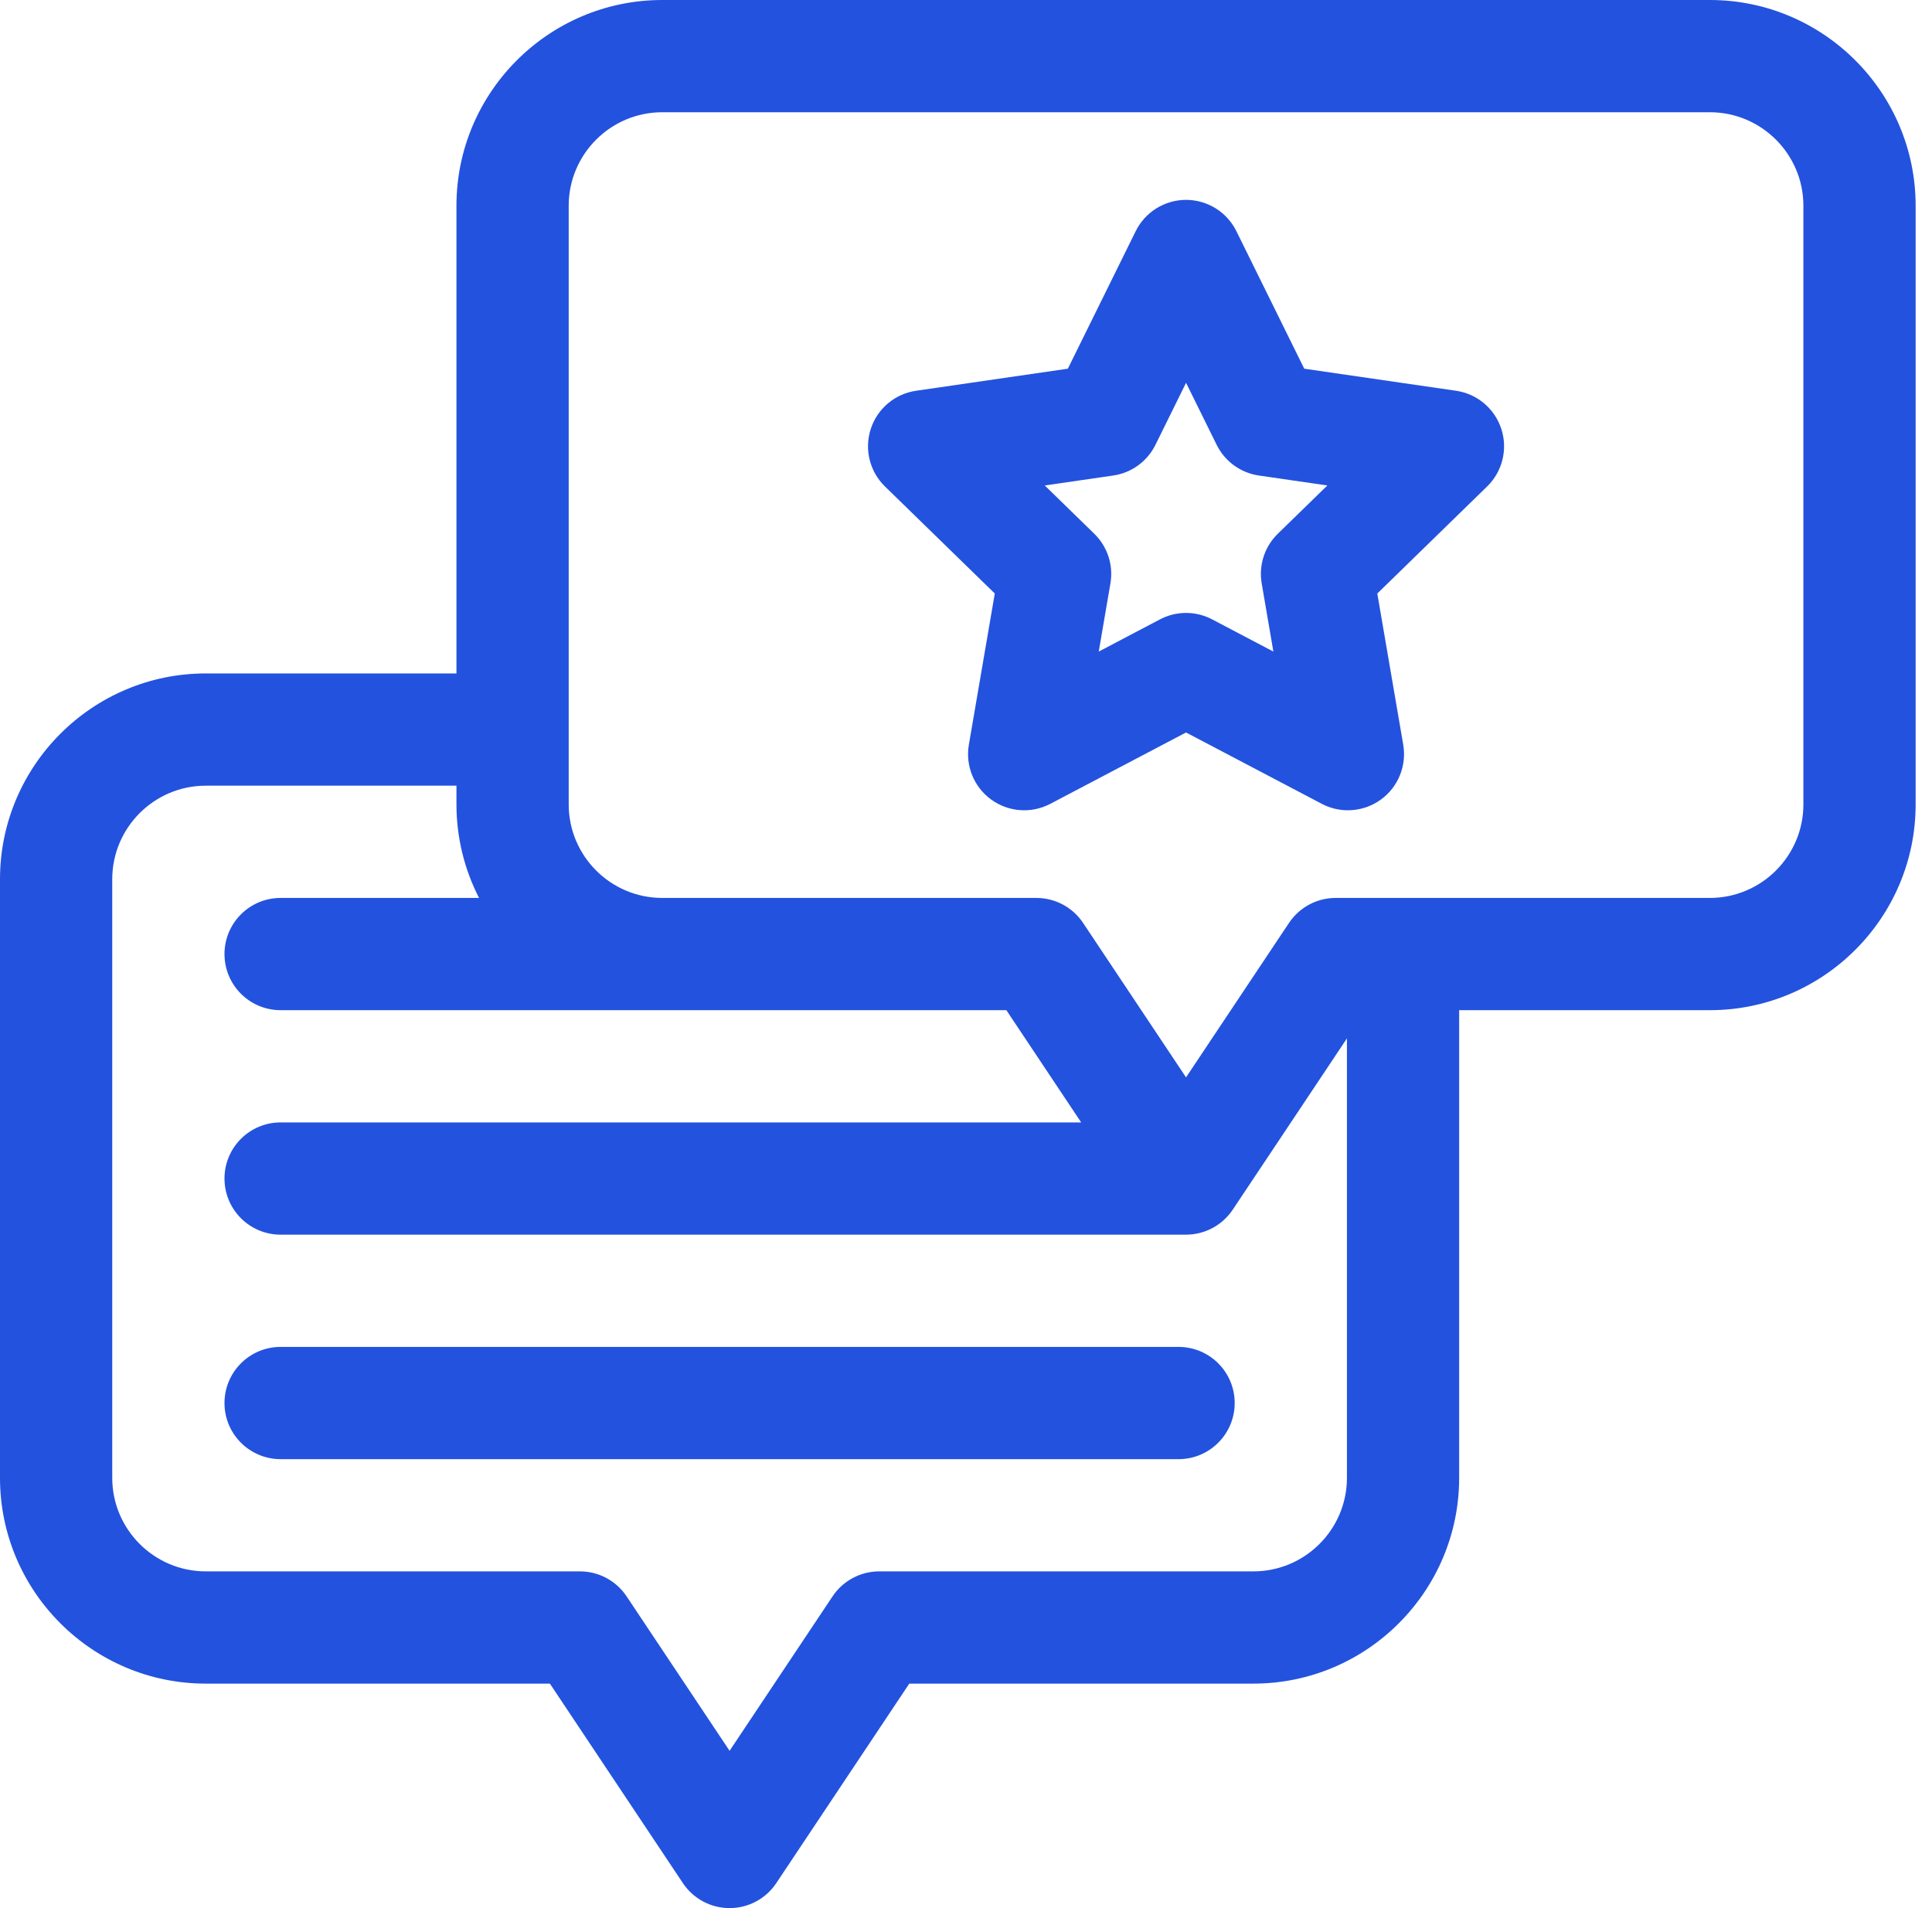
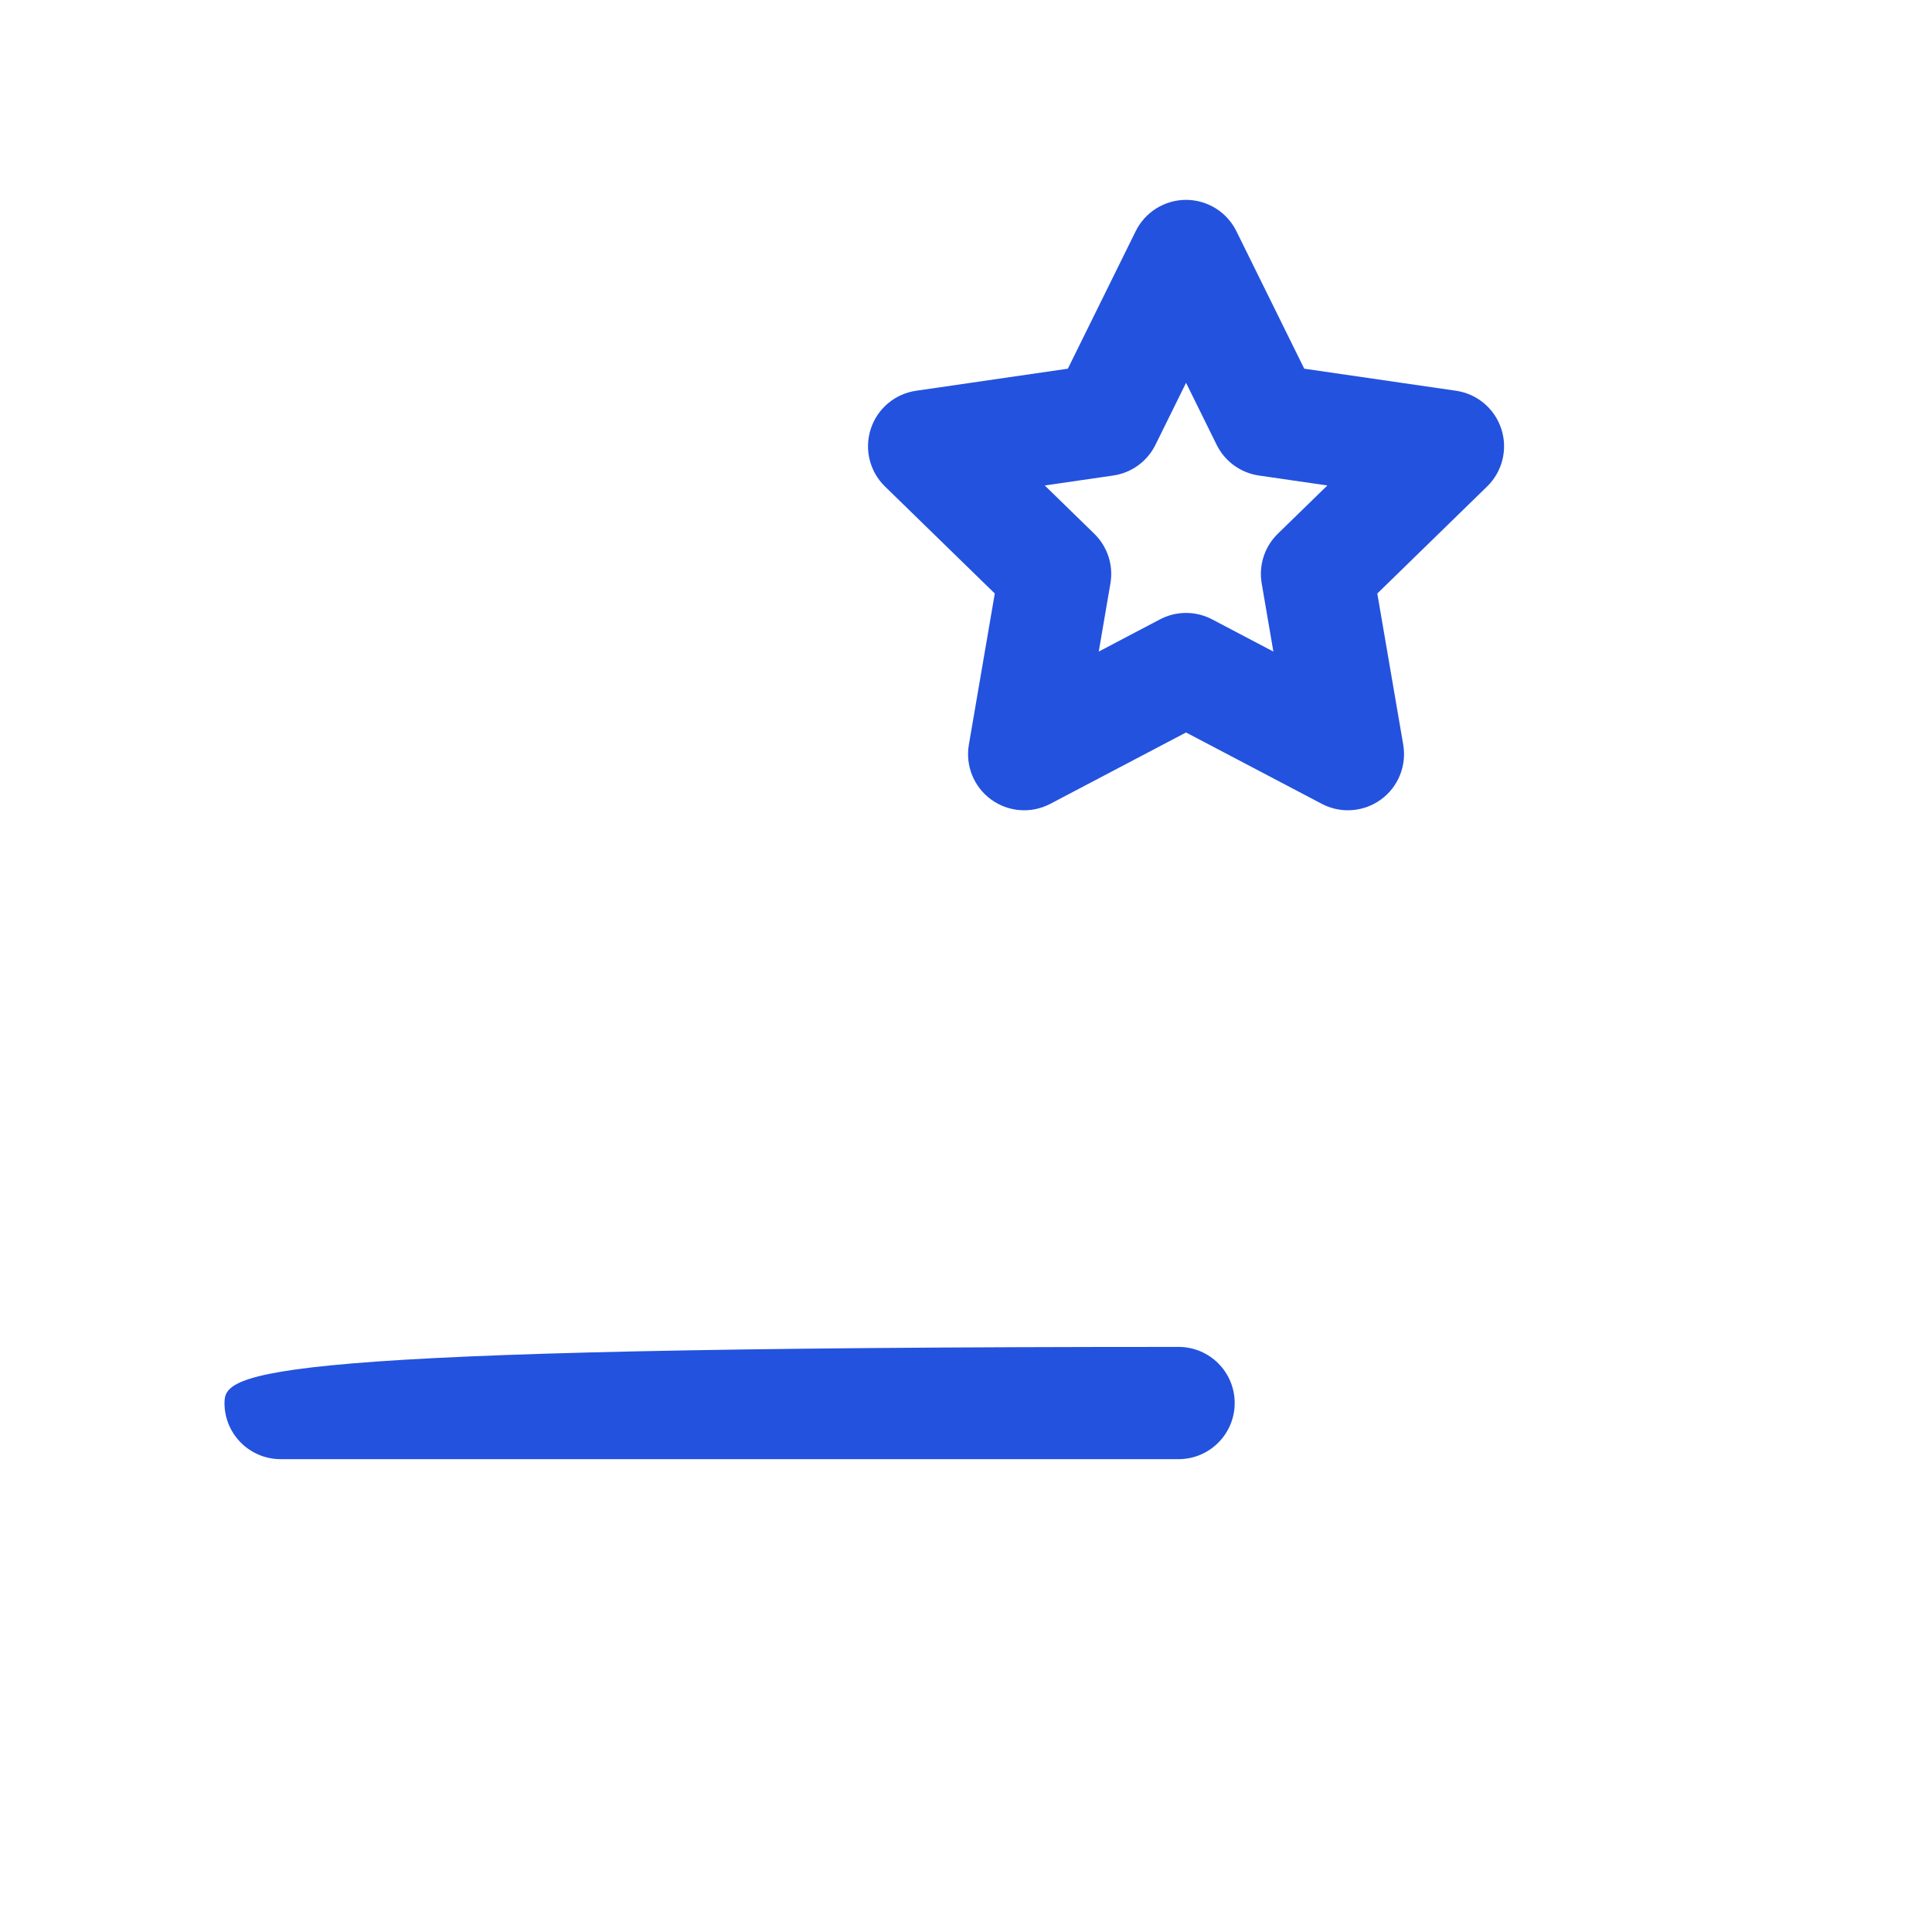
<svg xmlns="http://www.w3.org/2000/svg" width="81" height="80" viewBox="0 0 81 80" fill="none">
-   <path d="M71.686 0H27.765C23.008 0 19.137 3.87 19.137 8.627V28.235H8.627C3.87 28.235 0 32.106 0 36.863V61.961C0 66.718 3.87 70.588 8.627 70.588H23.054L28.63 78.952C29.067 79.607 29.802 80 30.588 80C31.375 80 32.11 79.607 32.546 78.952L38.122 70.588H52.549C57.306 70.588 61.176 66.718 61.176 61.961V42.353H71.686C76.444 42.353 80.314 38.483 80.314 33.725V8.627C80.314 3.87 76.444 0 71.686 0ZM56.471 61.961C56.471 64.123 54.711 65.882 52.549 65.882H36.863C36.076 65.882 35.341 66.276 34.905 66.93L30.588 73.405L26.271 66.93C25.835 66.276 25.1 65.882 24.314 65.882H8.627C6.465 65.882 4.706 64.123 4.706 61.961V36.863C4.706 34.7 6.465 32.941 8.627 32.941H19.137V33.725C19.137 35.137 19.48 36.469 20.084 37.647H11.765C10.465 37.647 9.412 38.701 9.412 40C9.412 41.3 10.465 42.353 11.765 42.353H42.192L45.329 47.059H11.765C10.465 47.059 9.412 48.112 9.412 49.412C9.412 50.711 10.465 51.765 11.765 51.765H49.725C50.512 51.765 51.247 51.371 51.683 50.717L56.471 43.536V61.961ZM75.608 33.725C75.608 35.888 73.849 37.647 71.686 37.647H56C55.213 37.647 54.479 38.04 54.042 38.695L49.725 45.17L45.409 38.695C44.972 38.04 44.238 37.647 43.451 37.647H27.765C25.602 37.647 23.843 35.888 23.843 33.725V8.627C23.843 6.465 25.602 4.706 27.765 4.706H71.686C73.849 4.706 75.608 6.465 75.608 8.627V33.725Z" fill="#2352DE" />
-   <path d="M49.412 56.471H11.765C10.465 56.471 9.412 57.524 9.412 58.824C9.412 60.123 10.465 61.177 11.765 61.177H49.412C50.711 61.177 51.765 60.123 51.765 58.824C51.765 57.524 50.711 56.471 49.412 56.471Z" fill="#2352DE" />
+   <path d="M49.412 56.471C10.465 56.471 9.412 57.524 9.412 58.824C9.412 60.123 10.465 61.177 11.765 61.177H49.412C50.711 61.177 51.765 60.123 51.765 58.824C51.765 57.524 50.711 56.471 49.412 56.471Z" fill="#2352DE" />
  <path d="M61.044 16.383L54.681 15.458L51.836 9.692C51.439 8.889 50.621 8.38 49.725 8.38C48.83 8.38 48.012 8.889 47.615 9.692L44.77 15.458L38.407 16.383C37.52 16.511 36.784 17.132 36.507 17.984C36.23 18.836 36.461 19.771 37.103 20.396L41.707 24.884L40.62 31.221C40.469 32.104 40.831 32.996 41.556 33.523C42.281 34.049 43.241 34.119 44.034 33.702L49.725 30.71L55.417 33.702C55.761 33.883 56.137 33.972 56.511 33.972C56.999 33.972 57.485 33.821 57.895 33.523C58.619 32.997 58.982 32.104 58.831 31.222L57.744 24.884L62.348 20.396C62.99 19.771 63.221 18.836 62.944 17.984C62.667 17.132 61.931 16.512 61.044 16.383ZM53.573 22.378C53.019 22.918 52.766 23.697 52.897 24.46L53.387 27.318L50.821 25.969C50.478 25.789 50.102 25.698 49.726 25.698C49.35 25.698 48.974 25.788 48.631 25.969L46.065 27.318L46.555 24.46C46.686 23.697 46.433 22.918 45.878 22.378L43.802 20.354L46.671 19.937C47.438 19.826 48.1 19.345 48.443 18.65L49.726 16.05L51.009 18.65C51.352 19.345 52.014 19.826 52.781 19.937L55.65 20.354L53.573 22.378Z" fill="#2352DE" />
</svg>